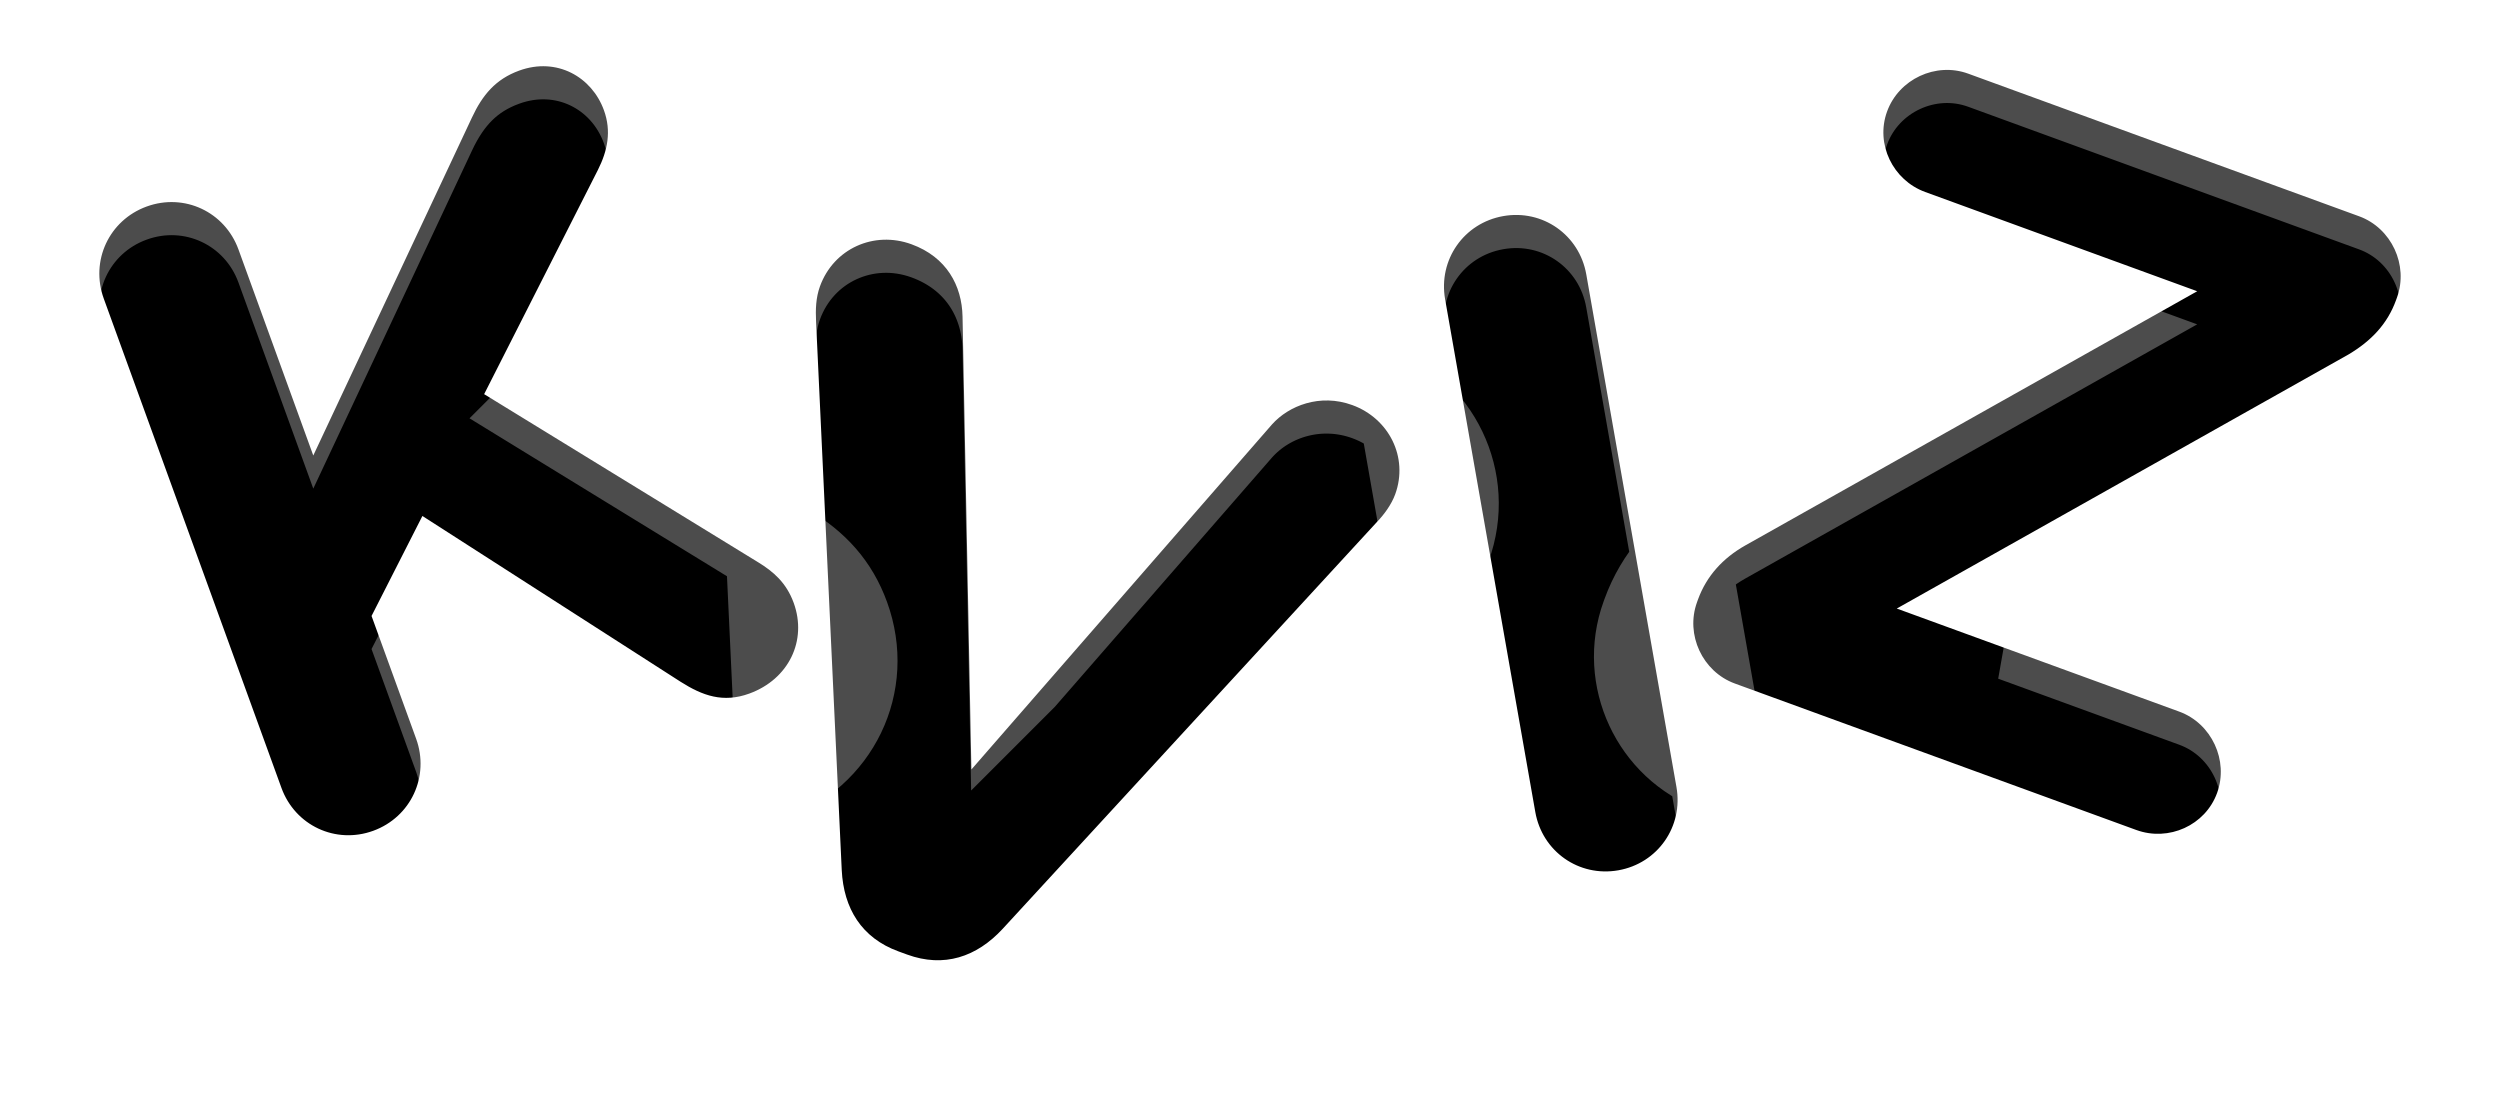
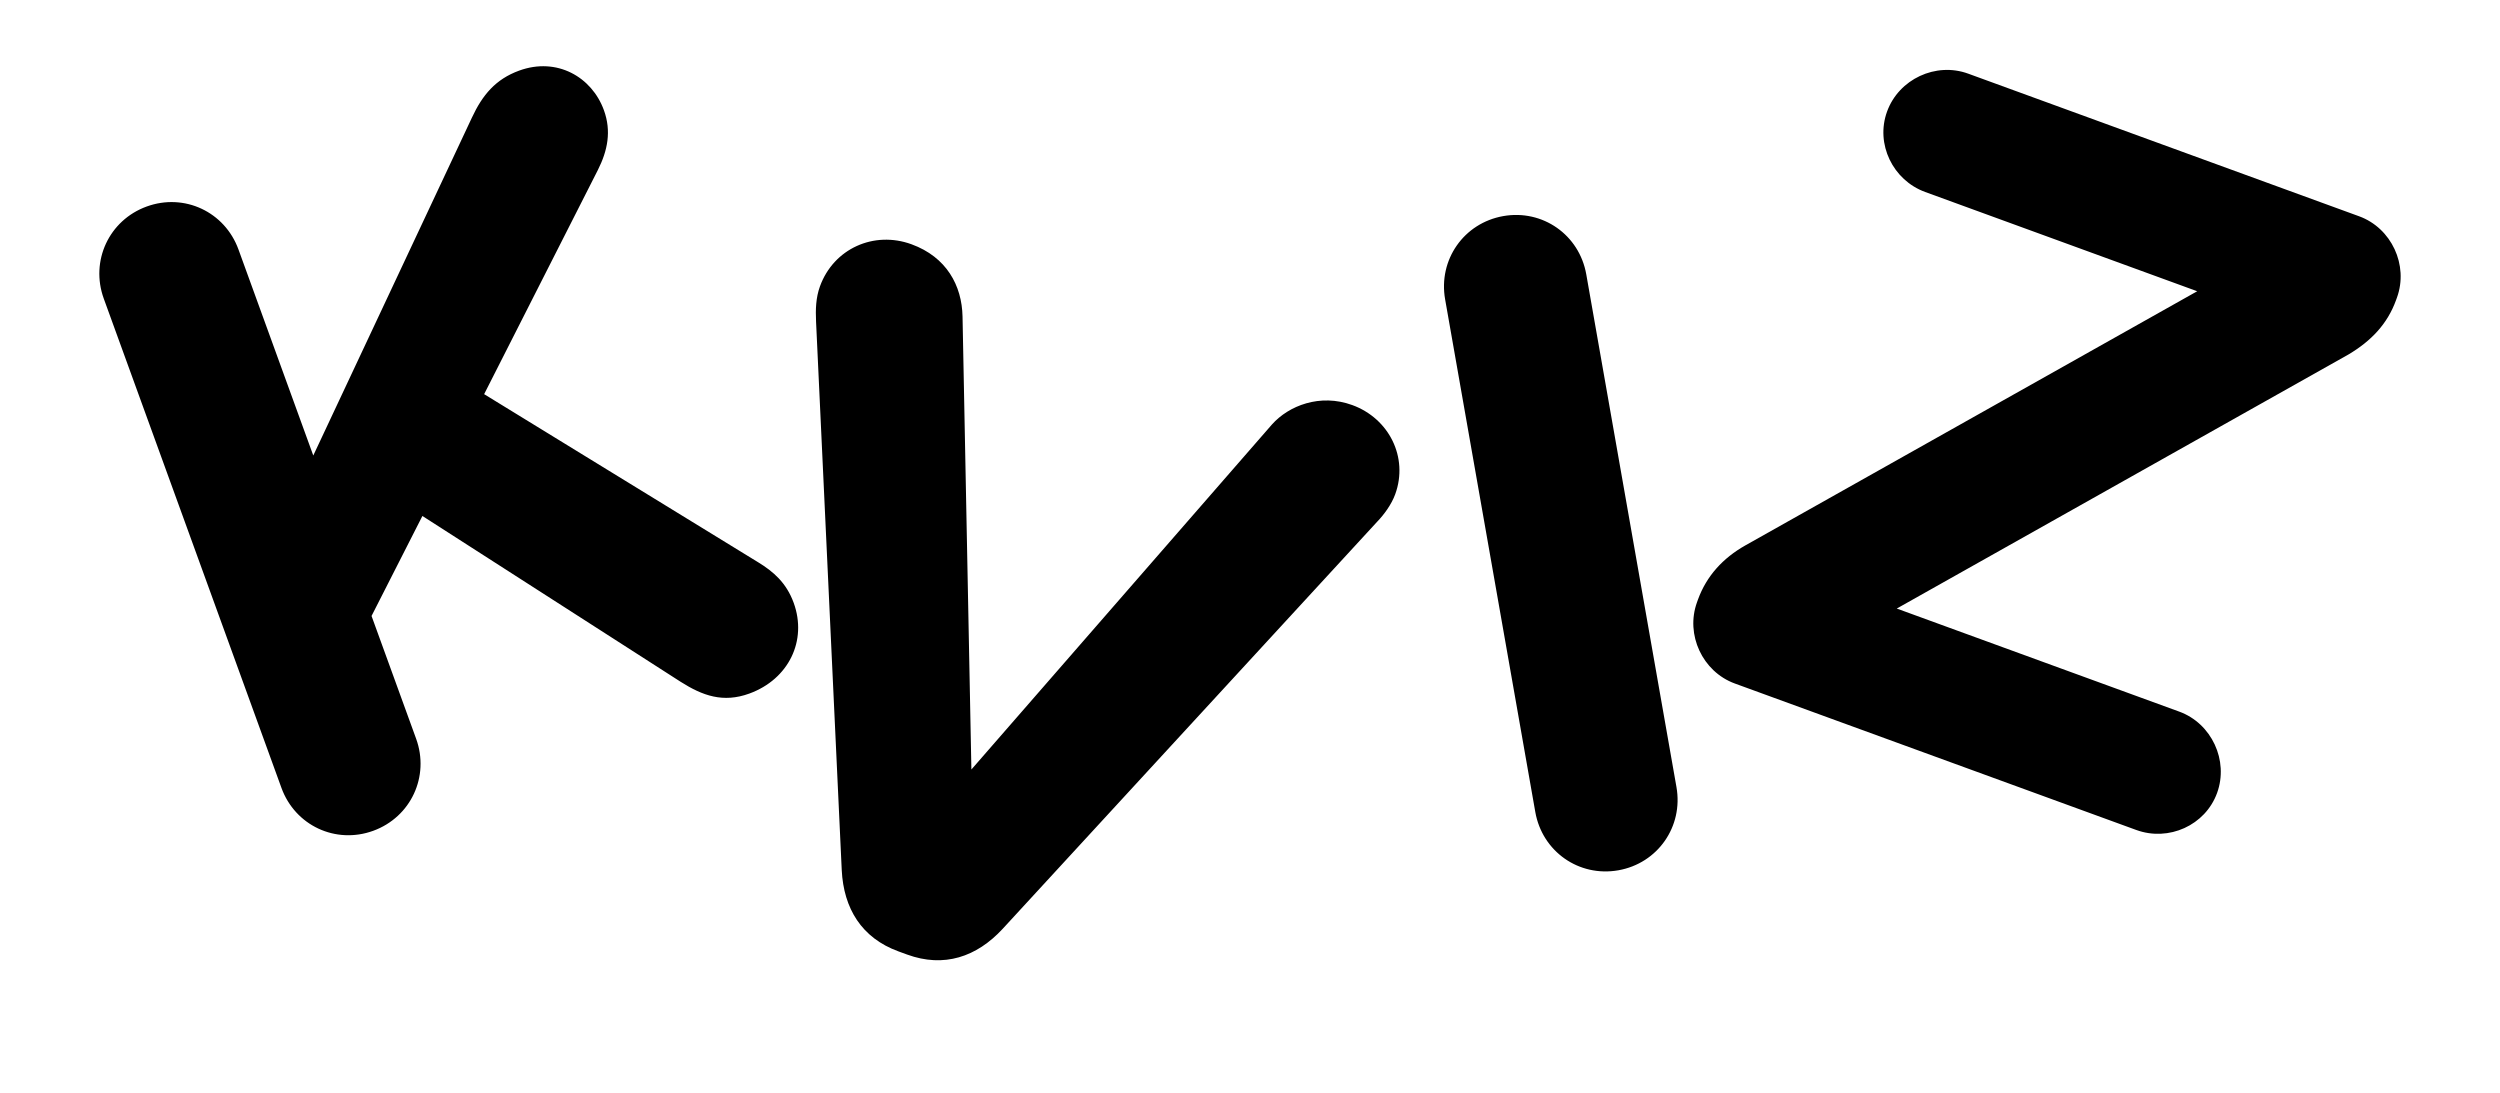
<svg xmlns="http://www.w3.org/2000/svg" xmlns:xlink="http://www.w3.org/1999/xlink" width="151" height="66" viewBox="0 0 151 66">
  <defs>
    <filter id="uh89vmjlob" width="114.4%" height="137%" x="-7.2%" y="-18.5%" filterUnits="objectBoundingBox">
      <feGaussianBlur in="SourceAlpha" result="shadowBlurInner1" stdDeviation="3" />
      <feOffset dy="-2" in="shadowBlurInner1" result="shadowOffsetInner1" />
      <feComposite in="shadowOffsetInner1" in2="SourceAlpha" k2="-1" k3="1" operator="arithmetic" result="shadowInnerInner1" />
      <feColorMatrix in="shadowInnerInner1" values="0 0 0 0 0.765 0 0 0 0 0.804 0 0 0 0 0.824 0 0 0 1 0" />
    </filter>
    <path id="31rikfzhka" d="M43.526 13.294c.827-2.277 3.257-3.37 5.529-2.54 2.113.77 3.044 2.49 3.082 4.362l.535 27.362 18.156-20.842c1.01-1.131 2.897-1.882 4.851-1.169 2.22.81 3.4 3.16 2.592 5.384-.23.635-.692 1.247-1.076 1.646L54.561 52.102c-1.576 1.704-3.55 2.363-5.769 1.554l-.528-.193c-2.219-.81-3.308-2.586-3.423-4.907l-1.551-33.13c-.034-.731-.014-1.444.236-2.132zm41.27-4.242c2.38-.421 4.595 1.133 5.015 3.52l5.447 30.967c.42 2.386-1.13 4.606-3.511 5.027-2.38.42-4.595-1.134-5.015-3.52l-5.447-30.967c-.42-2.387 1.13-4.606 3.511-5.027zM25.36.264c2.272-.828 4.385.38 5.116 2.392.461 1.27.226 2.436-.364 3.61l-6.87 13.541 16.55 10.154c.922.563 1.705 1.237 2.148 2.455.826 2.277-.302 4.608-2.679 5.475-1.585.578-2.824.13-4.145-.707L19.513 27.165l-3.072 6.039 2.692 7.413c.827 2.277-.316 4.733-2.587 5.562-2.272.829-4.722-.317-5.548-2.594L.268 14.037c-.826-2.277.316-4.733 2.588-5.562 2.271-.829 4.721.316 5.548 2.594l4.518 12.444 9.581-20.407c.639-1.372 1.43-2.321 2.857-2.842zm82.618 2.474c.711-1.96 2.945-3.004 4.9-2.29l23.613 8.615c1.955.713 2.996 2.952 2.285 4.911l-.058.16c-.519 1.429-1.49 2.454-2.863 3.272l-27.29 15.35 17.063 6.226c1.954.713 2.996 2.952 2.284 4.912-.711 1.959-2.925 2.95-4.88 2.237l-24.248-8.847c-1.954-.713-2.996-2.952-2.284-4.911l.057-.16c.52-1.429 1.51-2.507 2.864-3.272l27.29-15.35-16.43-5.995c-1.954-.713-3.015-2.9-2.303-4.858z" />
  </defs>
  <g fill="none" fill-rule="evenodd">
    <g fill-rule="nonzero">
      <g>
        <g>
          <g transform="translate(-85 -162) translate(-79) translate(170 168)">
            <use fill="#FFF" xlink:href="#31rikfzhka" />
            <use fill="#000" filter="url(#uh89vmjlob)" xlink:href="#31rikfzhka" />
-             <path stroke="#FFF" stroke-opacity=".3" stroke-width="6" d="M55.52 34.642l13.07-15.003c1.93-2.165 5.136-3.078 8.118-1.99 3.772 1.377 5.757 5.444 4.383 9.226-.364 1.004-1.004 1.943-1.688 2.653L56.763 54.14c-2.425 2.623-5.669 3.55-8.999 2.335l-.528-.193c-3.328-1.214-5.215-4.009-5.392-7.585l-1.551-33.133c-.057-1.256.031-2.241.413-3.293 1.393-3.836 5.547-5.732 9.377-4.335 3.186 1.163 4.988 3.893 5.053 7.123l.383 19.584zM84.273 6.098c4.015-.71 7.785 1.936 8.491 5.954l5.448 30.967c.706 4.016-1.931 7.792-5.944 8.5-4.015.71-7.785-1.936-8.492-5.953L78.33 14.598c-.706-4.015 1.931-7.791 5.944-8.5zm-57.104 12.6L41.355 27.4c1.635.997 2.75 2.188 3.405 3.991 1.401 3.86-.565 7.892-4.47 9.317-2.43.887-4.527.437-6.795-1l-12.812-8.227-.978 1.921 2.248 6.19c1.391 3.832-.552 8.008-4.379 9.404-3.83 1.398-8.004-.553-9.396-4.388l-10.73-29.548c-1.39-3.832.552-8.008 4.38-9.404 3.83-1.398 8.003.553 9.396 4.388l2.053 5.654L19.783 1.84c1.008-2.166 2.397-3.61 4.549-4.395 3.773-1.376 7.644.551 8.964 4.186.738 2.032.49 4.004-.509 5.992L27.17 18.697zm88.55 13.476l10.936 3.99c3.51 1.28 5.352 5.24 4.076 8.753-1.278 3.52-5.217 5.313-8.728 4.032l-24.248-8.847c-3.51-1.28-5.352-5.24-4.075-8.755l.057-.157c.76-2.093 2.214-3.735 4.212-4.864l21.606-12.153-10.302-3.759c-3.508-1.28-5.373-5.183-4.096-8.7 1.277-3.518 5.234-5.367 8.748-4.085l23.613 8.615c3.51 1.281 5.353 5.24 4.077 8.754l-.058.159c-.75 2.068-2.15 3.637-4.213 4.864L115.72 32.174z" />
          </g>
        </g>
      </g>
    </g>
  </g>
</svg>